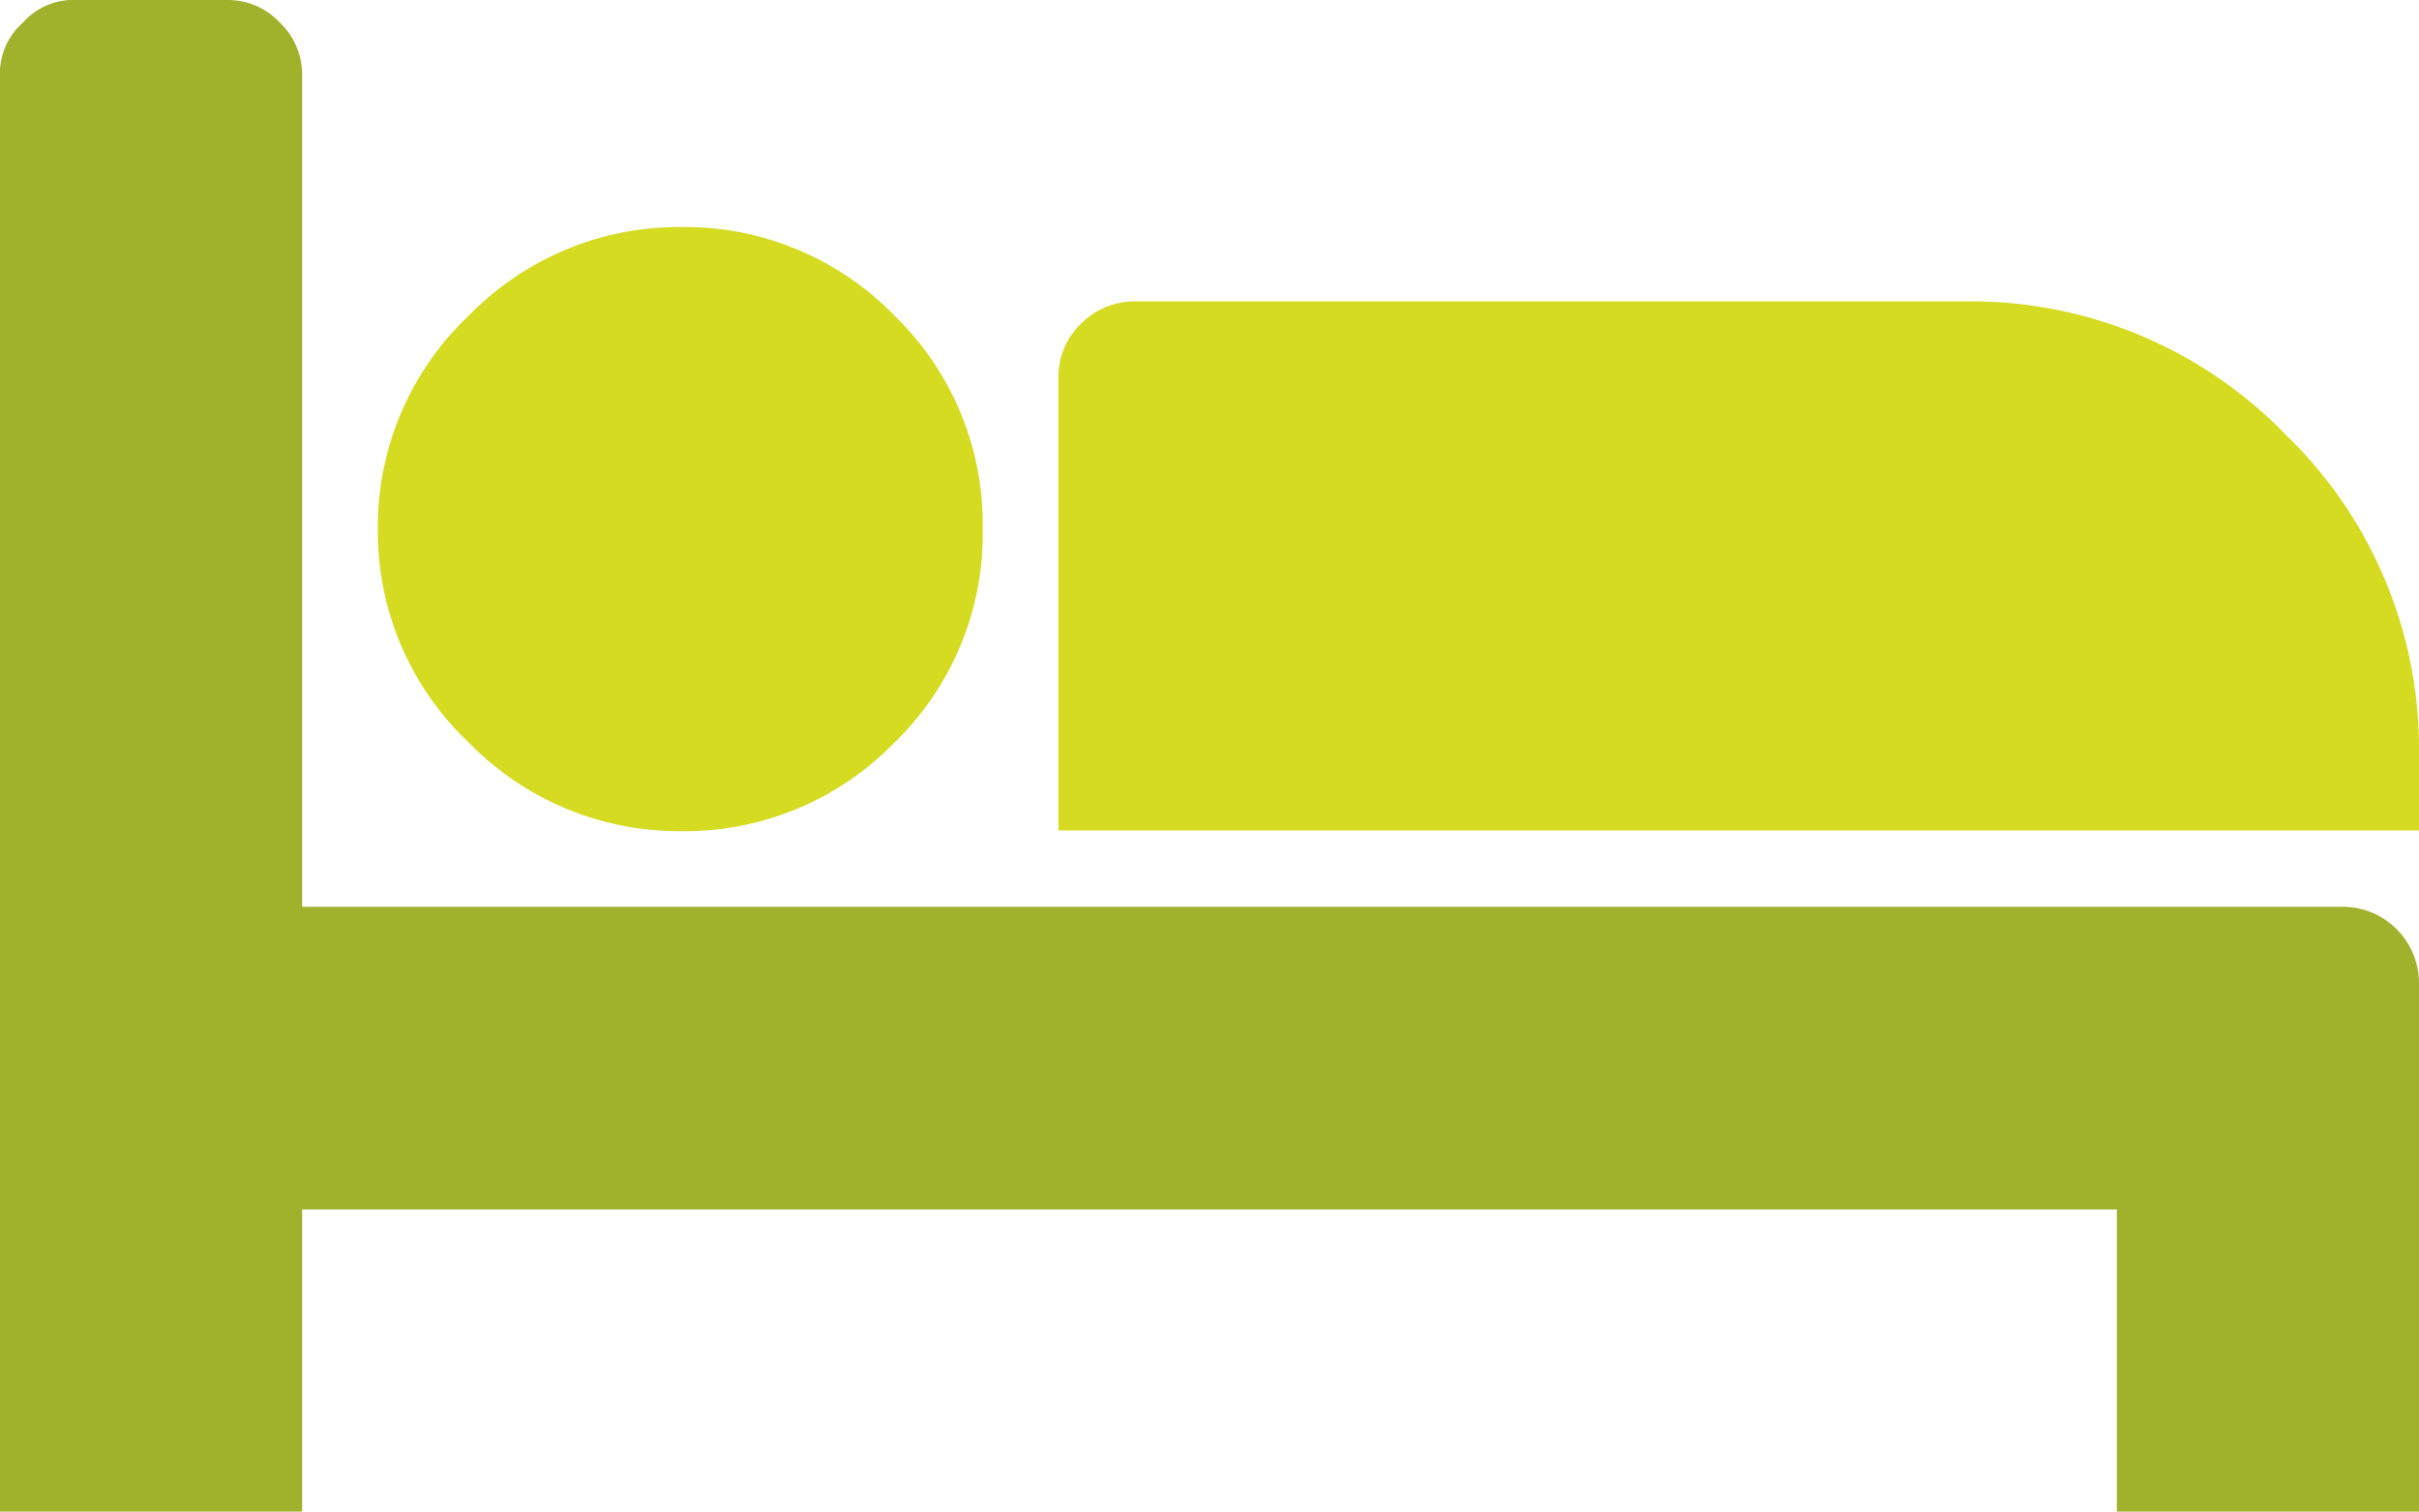
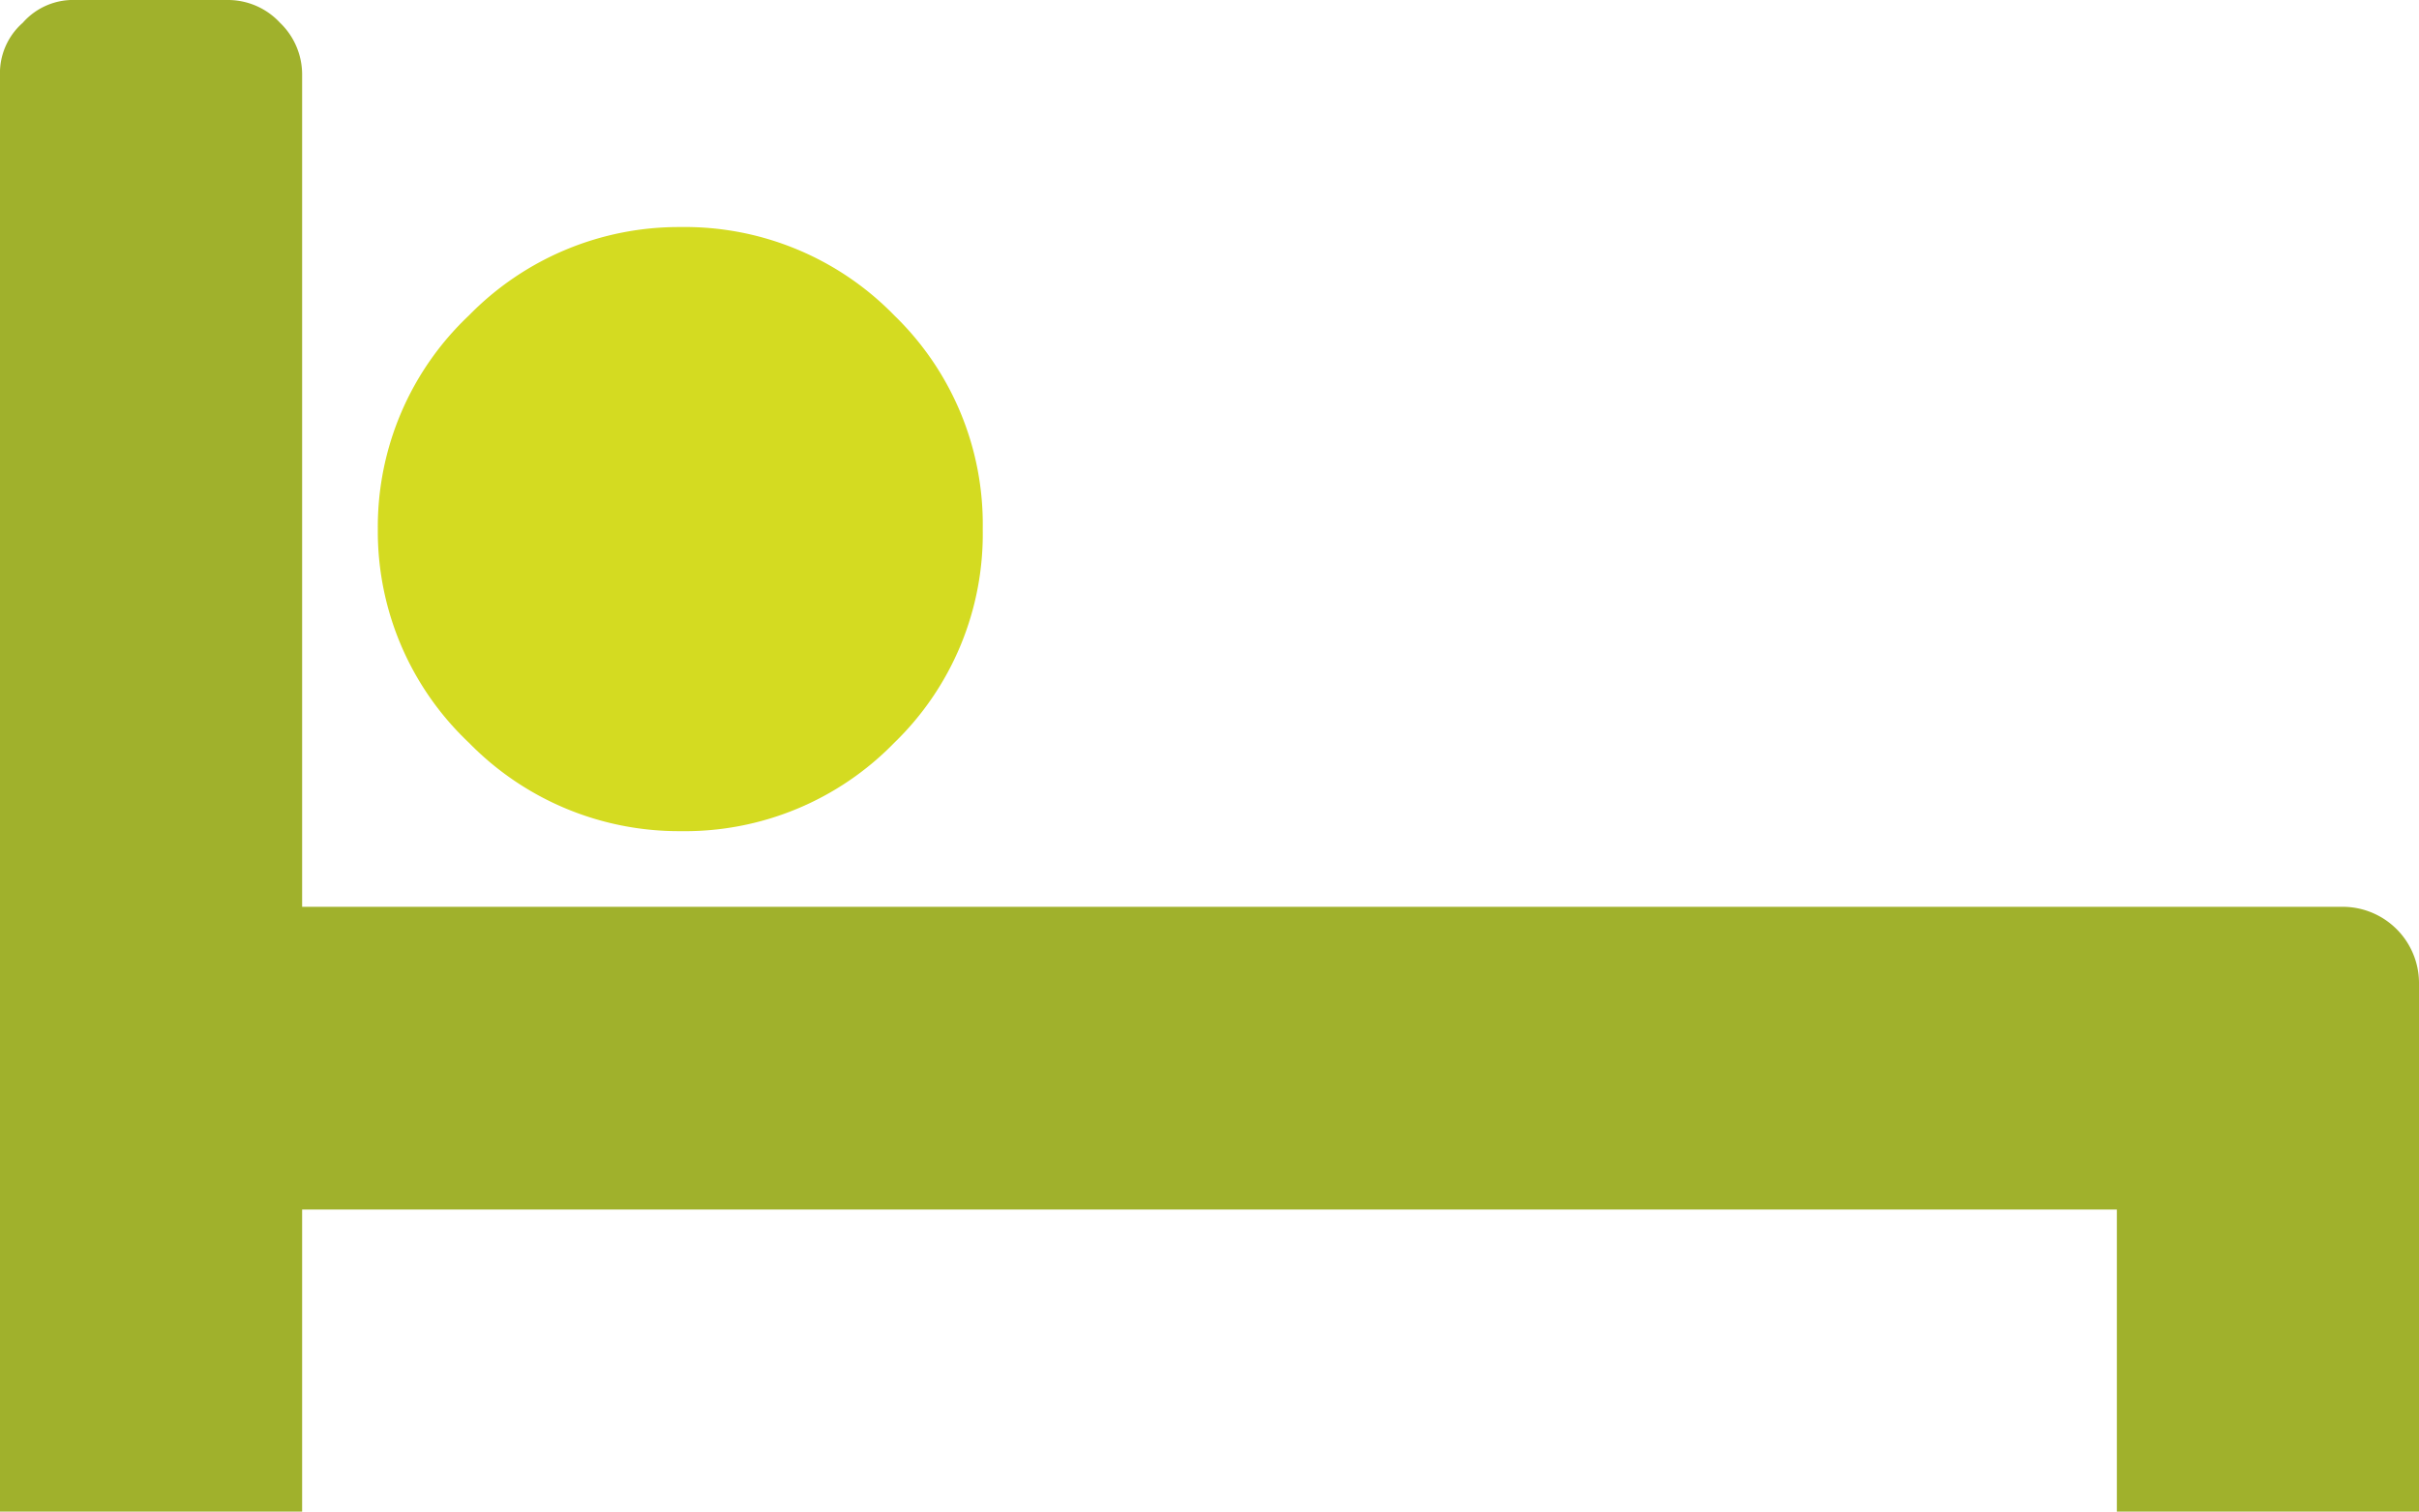
<svg xmlns="http://www.w3.org/2000/svg" width="36.11" height="22.57" viewBox="0 0 36.11 22.57">
  <defs>
    <style>.cls-1{fill:#d4db21;}.cls-2{fill:#a0b12c;}</style>
  </defs>
  <title>header-sleep</title>
  <g id="レイヤー_2" data-name="レイヤー 2">
    <g id="デザイン">
      <path class="cls-1" d="M10.16,12.41a4.36,4.36,0,0,0,3.19-1.32A4.34,4.34,0,0,0,14.67,7.9a4.34,4.34,0,0,0-1.32-3.19,4.36,4.36,0,0,0-3.19-1.32A4.38,4.38,0,0,0,7,4.71,4.34,4.34,0,0,0,5.64,7.9,4.34,4.34,0,0,0,7,11.09,4.38,4.38,0,0,0,10.16,12.41Z" />
-       <path class="cls-1" d="M34.13,6.5a6.54,6.54,0,0,0-4.79-2H16.93a1.12,1.12,0,0,0-.8.34,1.09,1.09,0,0,0-.33.79v6.77H36.11V11.28A6.52,6.52,0,0,0,34.13,6.5Z" />
      <path class="cls-2" d="M35,13.54H4.51V1.13A1.07,1.07,0,0,0,4.18.34,1.06,1.06,0,0,0,3.39,0H1.13A1,1,0,0,0,.34.34,1,1,0,0,0,0,1.13V22.57H4.51V18.06H31.6v4.51h4.51v-7.9A1.14,1.14,0,0,0,35,13.54Z" />
    </g>
  </g>
</svg>